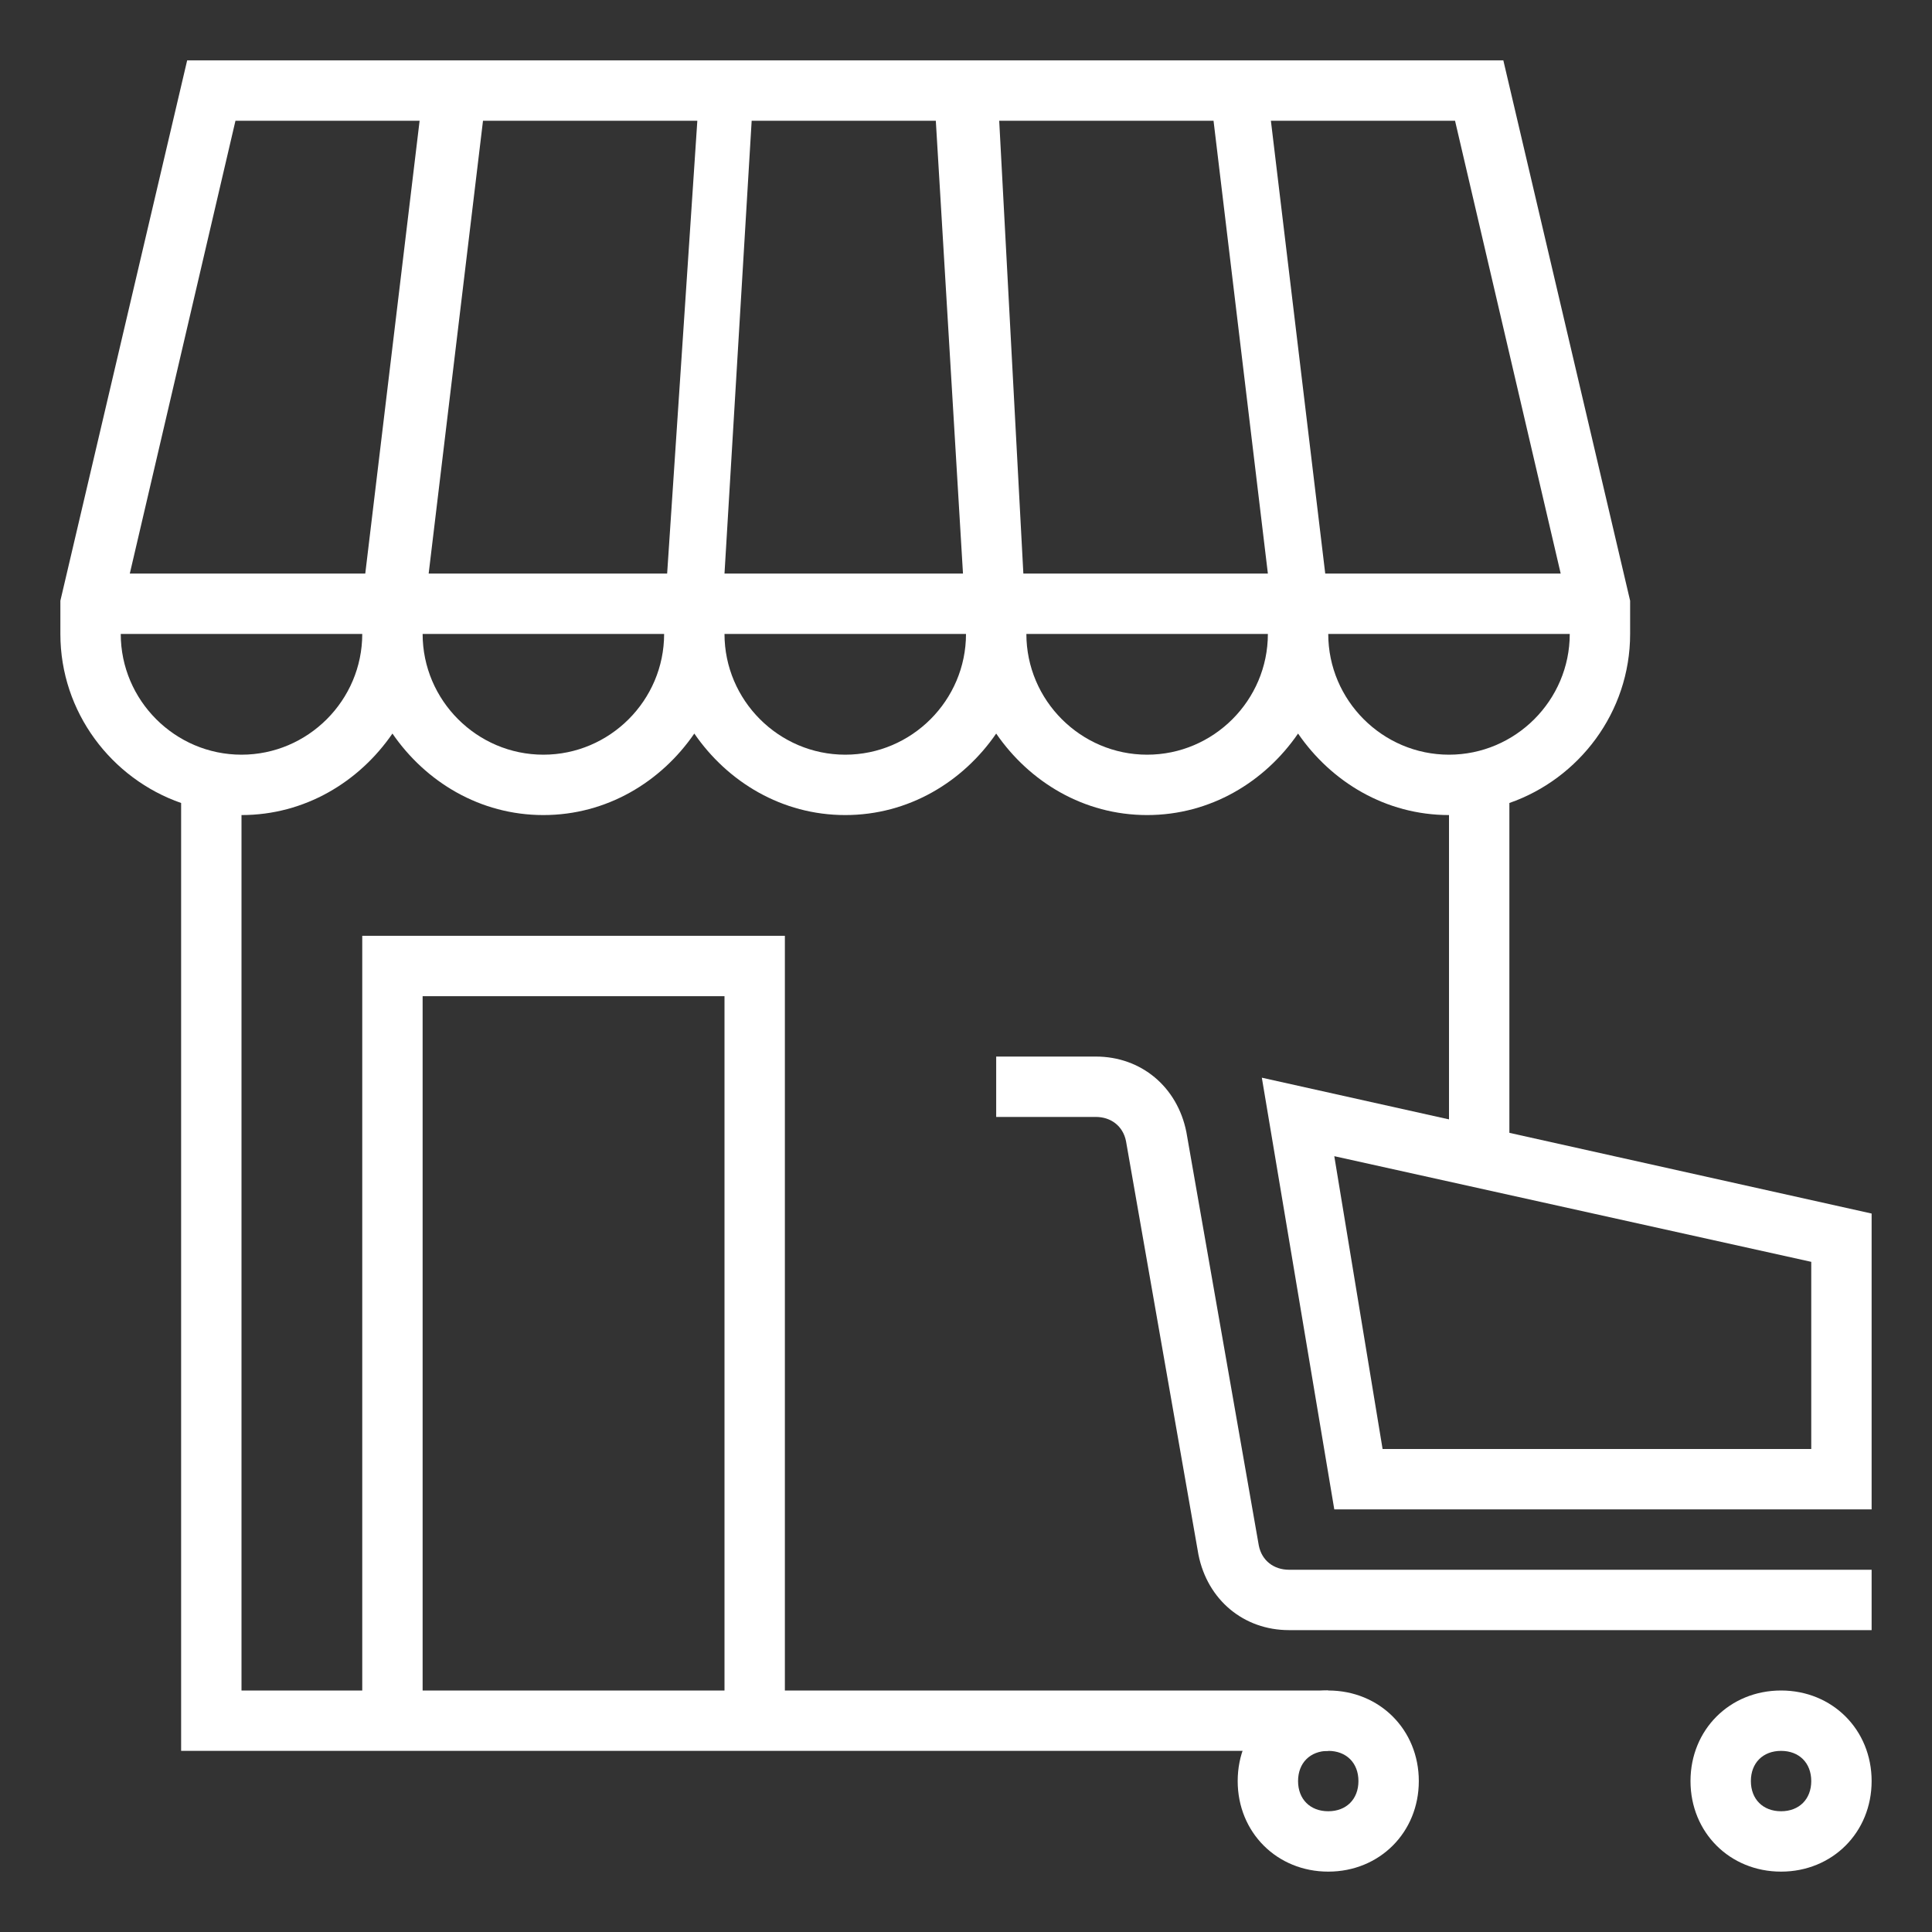
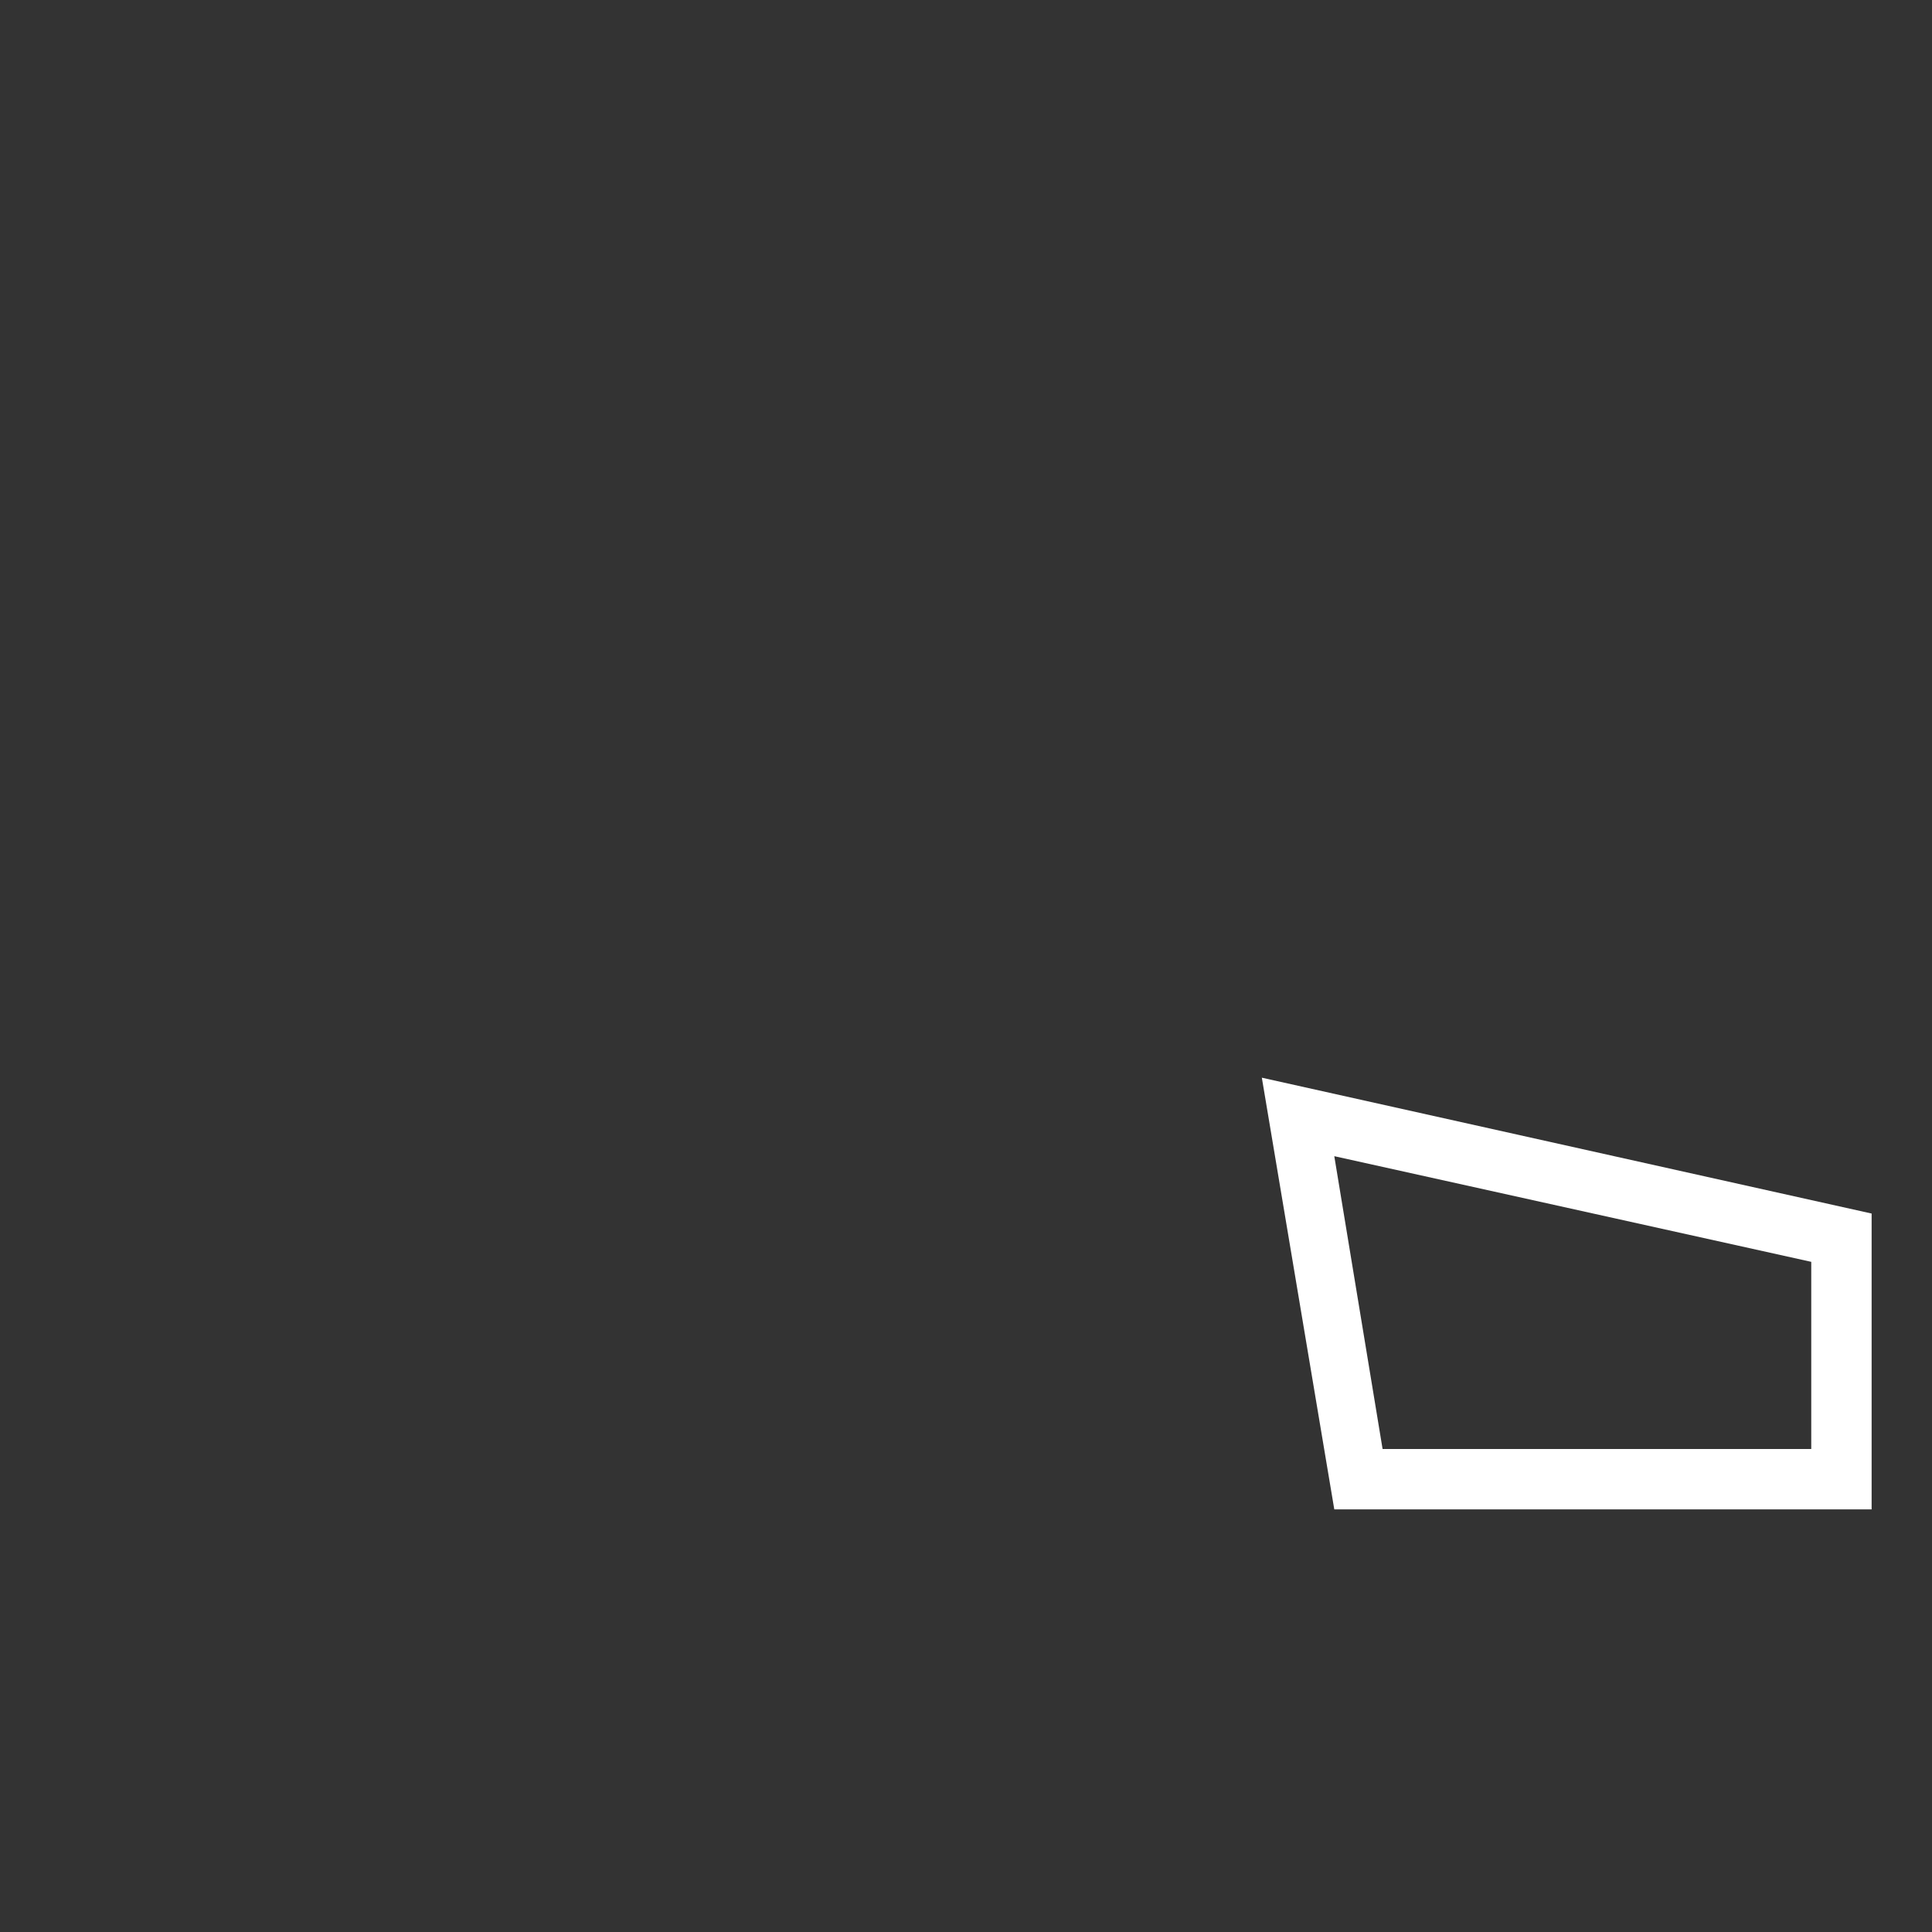
<svg xmlns="http://www.w3.org/2000/svg" version="1.1" width="512" height="512" x="0" y="0" viewBox="0 0 64 64" style="enable-background:new 0 0 512 512" xml:space="preserve">
  <rect x="0" y="0" width="64" height="64" fill="#333333" stroke="none" />
  <g>
    <path d="M62 50H44.2l-2.4-14.3L62 40.2zm-16.2-2H60v-6.2l-15.8-3.5z" fill="#ffffff" opacity="1" data-original="#000000" />
-     <path d="M62 54H42.7c-1.5 0-2.7-1-3-2.5l-2.4-13.7c-.1-.5-.5-.8-1-.8H33v-2h3.3c1.5 0 2.7 1 3 2.5l2.4 13.7c.1.5.5.8 1 .8H62zM44 62c-1.7 0-3-1.3-3-3s1.3-3 3-3 3 1.3 3 3-1.3 3-3 3zm0-4c-.6 0-1 .4-1 1s.4 1 1 1 1-.4 1-1-.4-1-1-1zM59 62c-1.7 0-3-1.3-3-3s1.3-3 3-3 3 1.3 3 3-1.3 3-3 3zm0-4c-.6 0-1 .4-1 1s.4 1 1 1 1-.4 1-1-.4-1-1-1z" fill="#ffffff" opacity="1" data-original="#000000" />
-     <path d="M49.8 2H6.2L2 19.9V21c0 2.6 1.7 4.8 4 5.6V58h38v-2H26V31H12v25H8V27c2.1 0 3.9-1.1 5-2.7 1.1 1.6 2.9 2.7 5 2.7s3.9-1.1 5-2.7c1.1 1.6 2.9 2.7 5 2.7s3.9-1.1 5-2.7c1.1 1.6 2.9 2.7 5 2.7s3.9-1.1 5-2.7c1.1 1.6 2.9 2.7 5 2.7v11.1l2 .9V26.6c2.3-.8 4-3 4-5.6v-1.1zM14 33h10v23H14zm-6-8c-2.2 0-4-1.8-4-4h8c0 2.2-1.8 4-4 4zm4.1-6H4.3L7.8 4h6.1zm5.9 6c-2.2 0-4-1.8-4-4h8c0 2.2-1.8 4-4 4zm4.1-6h-7.9L16 4h7.1zm2.8-15H31l.9 15H24zM28 25c-2.2 0-4-1.8-4-4h8c0 2.2-1.8 4-4 4zm5.9-6-.8-15h7.1L42 19zm4.1 6c-2.2 0-4-1.8-4-4h8c0 2.2-1.8 4-4 4zm5.9-6L42.1 4h6.1l3.5 15zm4.1 6c-2.2 0-4-1.8-4-4h8c0 2.2-1.8 4-4 4z" fill="#ffffff" opacity="1" data-original="#000000" />
  </g>
</svg>